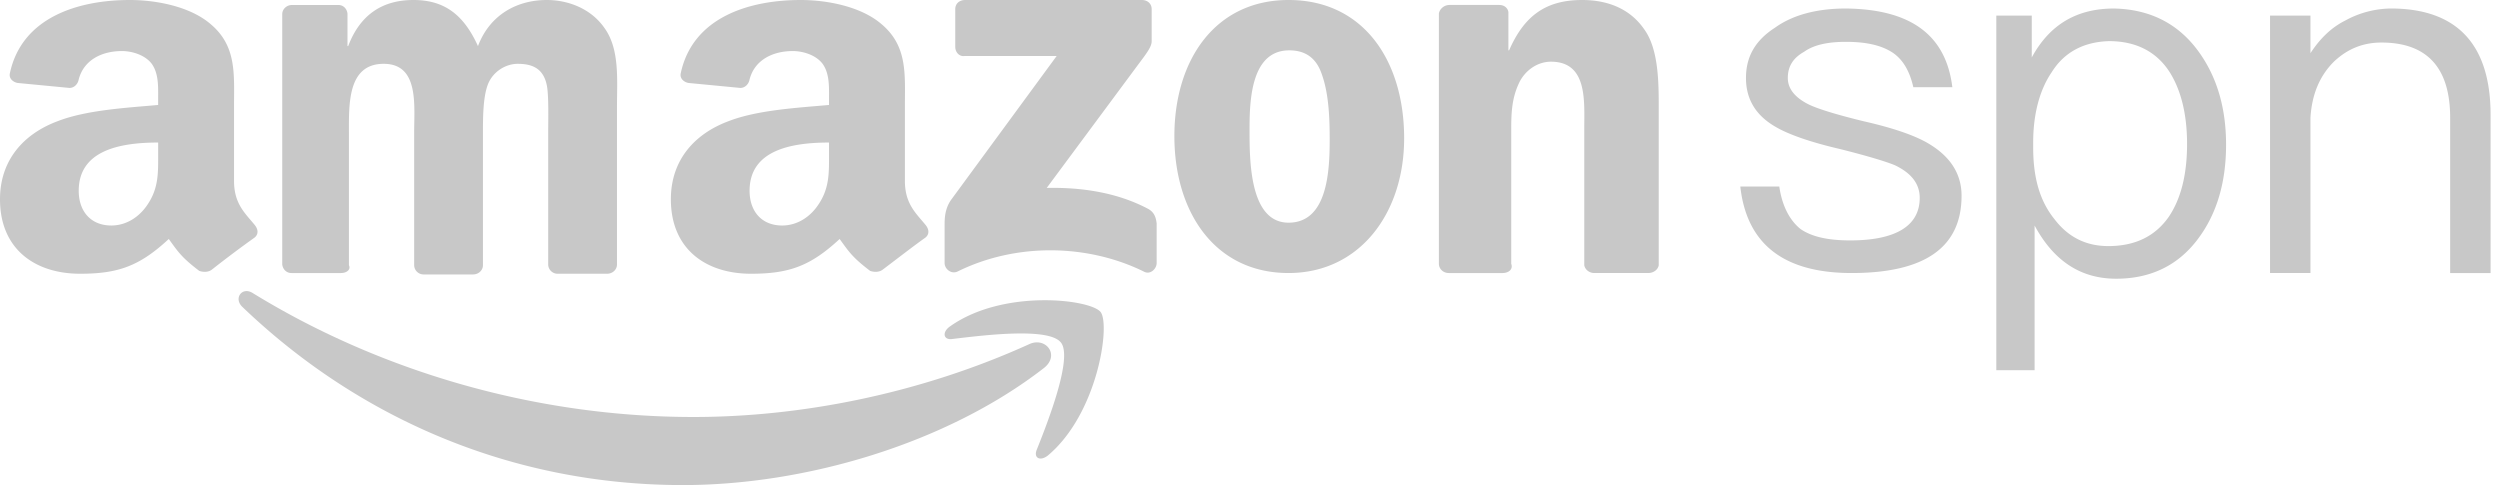
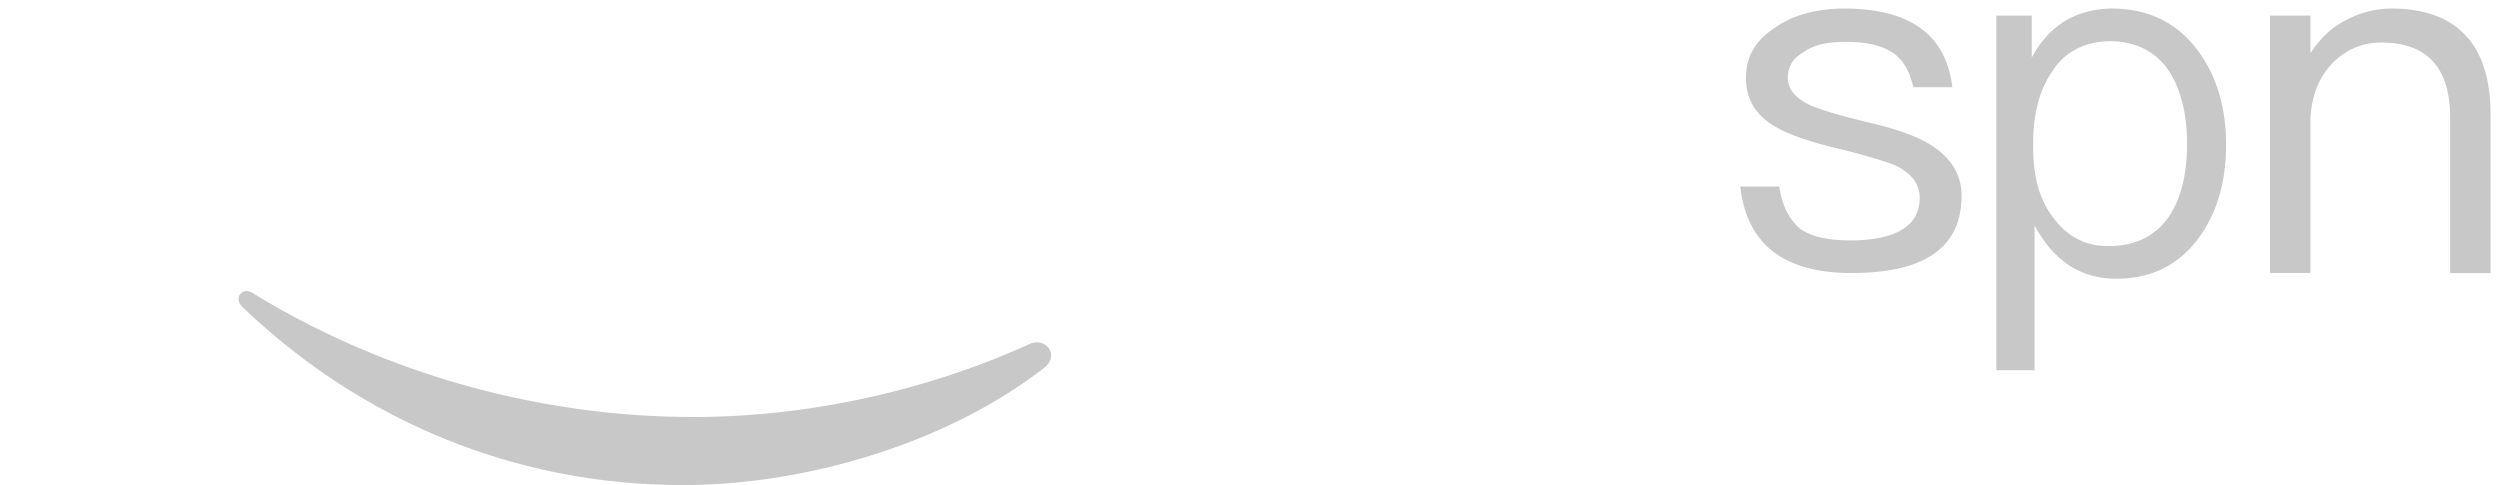
<svg xmlns="http://www.w3.org/2000/svg" width="201" height="39" fill="none">
  <path fill="#C8C8C8" fill-rule="evenodd" d="M156.968 7.013h-3.136c-.285-1.254-.799-2.166-1.597-2.736-.912-.628-2.166-.913-3.82-.913-1.425 0-2.566.228-3.364.799-.912.513-1.311 1.197-1.311 2.11 0 .854.57 1.596 1.767 2.166.741.342 2.224.798 4.333 1.311 2.509.57 4.277 1.198 5.36 1.882 1.654 1.026 2.509 2.395 2.509 4.105 0 4.162-2.965 6.215-8.838 6.215-5.473 0-8.438-2.338-8.951-6.956h3.135c.229 1.596.856 2.737 1.711 3.42.912.628 2.224.913 3.991.913 3.706 0 5.588-1.197 5.588-3.42 0-1.141-.684-1.997-1.996-2.624-.684-.285-2.166-.74-4.447-1.311-2.452-.57-4.162-1.197-5.132-1.768q-2.394-1.368-2.394-3.934c0-1.71.741-3.022 2.337-4.048 1.426-1.026 3.364-1.54 5.702-1.54 5.189.058 8.039 2.11 8.553 6.33M164.95 5.816c-.969 1.426-1.482 3.364-1.482 5.645v.399c0 2.395.513 4.276 1.71 5.759 1.083 1.425 2.509 2.166 4.333 2.166 2.167 0 3.763-.798 4.847-2.337.969-1.426 1.482-3.364 1.482-5.873 0-2.452-.513-4.39-1.425-5.816-1.084-1.653-2.737-2.452-4.847-2.452-1.995.057-3.592.856-4.618 2.51m11.745-1.767c1.483 1.995 2.281 4.504 2.281 7.583q0 4.532-2.223 7.526c-1.597 2.167-3.821 3.25-6.614 3.25-2.851 0-5.018-1.425-6.557-4.276v11.631h-3.079V1.255h2.851v3.364c1.425-2.623 3.592-3.934 6.613-3.934 2.794.057 5.075 1.14 6.728 3.364M200.243 9.237v12.715h-3.25V9.465c0-4.048-1.881-6.044-5.53-6.044-1.483 0-2.737.514-3.82 1.54-1.141 1.14-1.768 2.623-1.882 4.504v12.487h-3.25V1.255h3.25v3.022c.741-1.14 1.653-2.053 2.794-2.623a7.76 7.76 0 0 1 3.82-.97c5.188.058 7.868 2.908 7.868 8.553M83.929 29.591C76.06 35.692 64.714 39 54.907 39 41.166 39 28.85 33.64 19.5 24.688c-.742-.684-.057-1.654.798-1.14 10.092 6.214 22.579 9.978 35.464 9.978 8.667 0 18.246-1.882 27.026-5.873 1.312-.57 2.452.912 1.14 1.938" clip-rule="evenodd" />
-   <path fill="#C8C8C8" fill-rule="evenodd" d="M85.297 27.54c-.97-1.255-6.329-.57-8.724-.286-.74.114-.855-.57-.17-1.026 4.276-3.022 11.289-2.167 12.087-1.14s-.228 8.153-4.22 11.517c-.626.513-1.197.228-.911-.456.912-2.28 2.907-7.412 1.938-8.61M76.802 3.763V.741c0-.456.342-.741.798-.741h14.197c.456 0 .798.285.798.741v2.566c0 .456-.399.97-1.083 1.882l-7.355 9.92c2.737-.056 5.588.343 8.096 1.654.57.285.684.741.742 1.197v3.193c0 .456-.514.97-1.027.684-4.39-2.166-10.149-2.394-14.995 0-.513.229-1.027-.228-1.027-.684v-3.022c0-.513 0-1.311.514-2.052l8.495-11.575h-7.412c-.4.057-.741-.285-.741-.74M27.425 21.952h-3.991c-.4 0-.684-.286-.742-.685V1.14c0-.399.343-.74.799-.74h3.706c.399 0 .684.284.741.683v2.623h.057C28.965 1.14 30.79 0 33.241 0c2.508 0 4.048 1.197 5.188 3.706C39.4 1.14 41.622 0 43.96 0c1.711 0 3.536.684 4.62 2.224 1.254 1.71 1.026 4.162 1.026 6.329v12.714c0 .4-.343.742-.799.742h-3.99a.755.755 0 0 1-.742-.742V10.605c0-.855.057-2.965-.114-3.763-.285-1.368-1.197-1.71-2.338-1.71-.97 0-1.995.627-2.395 1.653s-.399 2.737-.399 3.877v10.662c0 .4-.342.741-.798.741H34.04a.755.755 0 0 1-.741-.74V10.661c0-2.224.399-5.53-2.452-5.53-2.908 0-2.794 3.25-2.794 5.53v10.662c.171.342-.171.627-.627.627M103.657 4.048c-3.022 0-3.193 3.877-3.193 6.272s-.057 7.583 3.136 7.583c3.136 0 3.307-4.162 3.307-6.67 0-1.654-.057-3.65-.628-5.246-.456-1.369-1.368-1.939-2.622-1.939M103.6 0c6.043 0 9.293 4.903 9.293 11.118 0 6.044-3.592 10.833-9.293 10.833-5.93 0-9.18-4.903-9.18-11.004C94.42 4.79 97.727 0 103.6 0M120.819 21.952h-4.334c-.456 0-.798-.343-.798-.742V1.083c.057-.342.399-.684.855-.684h3.991c.4 0 .685.228.742.57v3.08h.057C122.529 1.31 124.24 0 127.204 0c1.939 0 3.821.627 5.018 2.395 1.14 1.596 1.14 4.333 1.14 6.272v12.657c-.057.342-.399.627-.855.627h-4.333c-.399 0-.742-.285-.799-.627V10.377c0-2.224.286-5.417-2.679-5.417-1.027 0-1.996.628-2.509 1.597-.627 1.254-.684 2.452-.684 3.82V21.21c.171.456-.228.741-.684.741M70.986 21.666c-.285.229-.684.229-1.026.114-1.426-1.083-1.71-1.539-2.452-2.565-2.338 2.166-4.048 2.794-7.127 2.794-3.65 0-6.443-1.996-6.443-5.987 0-3.136 1.881-5.246 4.618-6.272 2.338-.912 5.588-1.083 8.097-1.311v-.514c0-.912.057-1.995-.514-2.793-.513-.685-1.539-1.027-2.394-1.027-1.654 0-3.08.741-3.478 2.28-.057.343-.342.685-.742.685l-4.162-.399c-.342-.057-.74-.342-.627-.798C55.706 1.368 60.266 0 64.372 0c2.11 0 4.846.513 6.5 1.939 2.11 1.767 1.882 4.048 1.882 6.614v5.986c0 1.825.855 2.566 1.653 3.535.285.342.342.742 0 1.027-.97.684-2.509 1.881-3.421 2.565m-4.333-9.35c0 1.482.057 2.736-.799 4.048-.684 1.083-1.767 1.767-2.965 1.767-1.653 0-2.622-1.14-2.622-2.793 0-3.25 3.307-3.878 6.386-3.878zM17.048 21.666c-.285.229-.684.229-1.026.114-1.426-1.083-1.71-1.539-2.452-2.565-2.338 2.166-4.048 2.794-7.127 2.794-3.65 0-6.443-1.996-6.443-5.987 0-3.136 1.882-5.246 4.618-6.272 2.338-.912 5.588-1.083 8.097-1.311v-.514c0-.912.057-1.995-.513-2.793-.514-.685-1.54-1.027-2.395-1.027-1.654 0-3.079.741-3.478 2.28-.057.343-.342.685-.741.685l-4.163-.399c-.342-.057-.74-.342-.627-.798C1.768 1.368 6.328 0 10.434 0c2.11 0 4.847.513 6.5 1.939 2.11 1.767 1.882 4.048 1.882 6.614v5.986c0 1.825.855 2.566 1.653 3.535.285.342.342.742 0 1.027a89 89 0 0 0-3.42 2.565m-4.333-9.35c0 1.482.057 2.736-.799 4.048-.684 1.083-1.767 1.767-2.964 1.767-1.654 0-2.623-1.14-2.623-2.793 0-3.25 3.307-3.878 6.386-3.878z" clip-rule="evenodd" />
</svg>